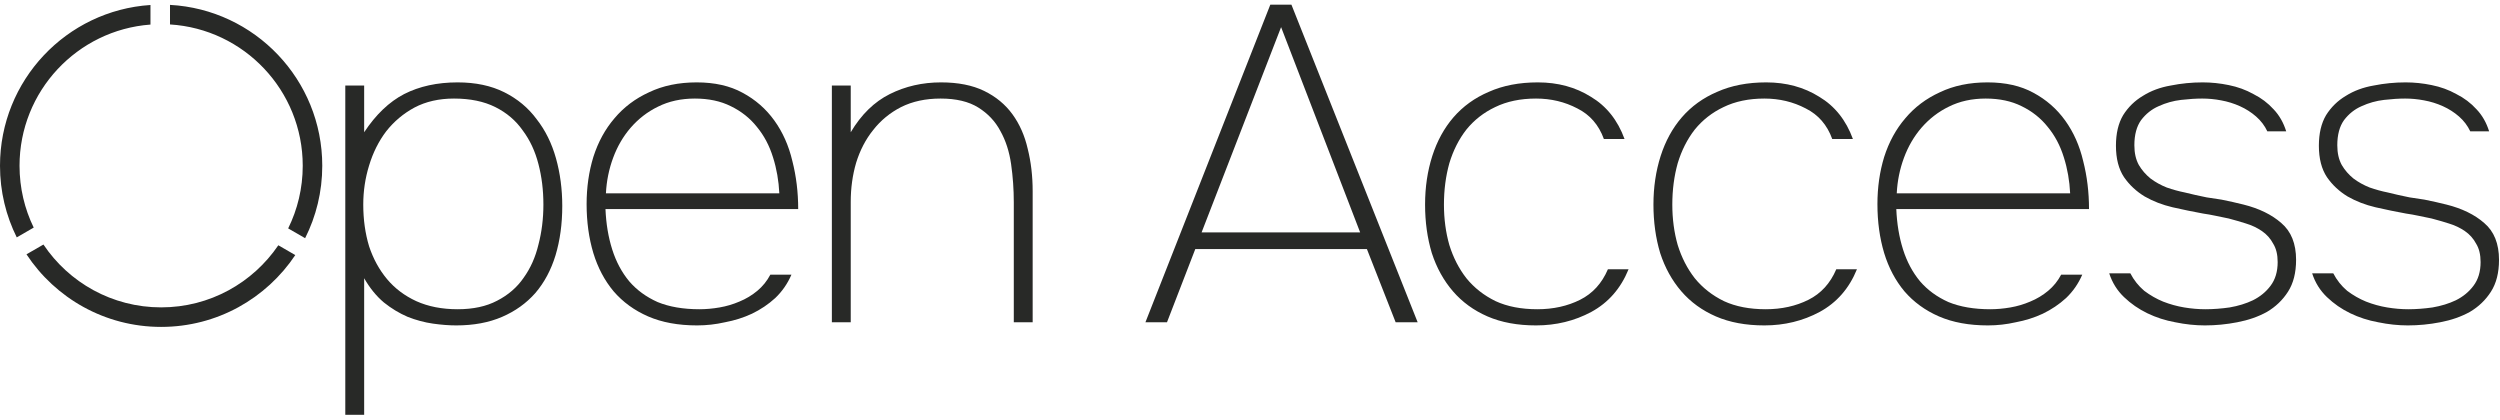
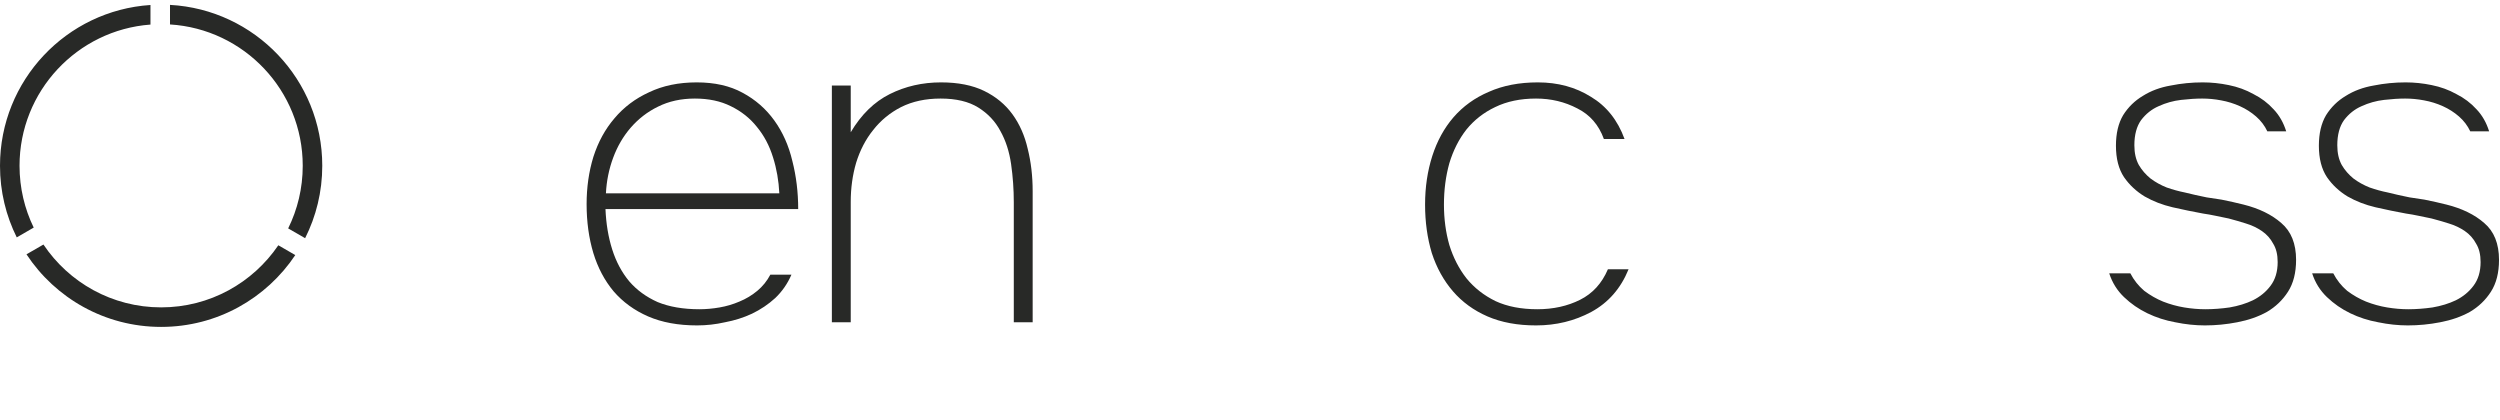
<svg xmlns="http://www.w3.org/2000/svg" width="256" height="43" viewBox="0 0 256 43" fill="none">
-   <path d="M37.29 42.476H35.358V8.758H37.29V13.542C38.486 11.733 39.851 10.429 41.384 9.632C42.948 8.835 44.773 8.436 46.858 8.436C48.698 8.436 50.293 8.773 51.642 9.448C52.991 10.123 54.095 11.043 54.954 12.208C55.843 13.343 56.503 14.677 56.932 16.21C57.361 17.743 57.576 19.369 57.576 21.086C57.576 22.926 57.346 24.613 56.886 26.146C56.426 27.649 55.736 28.937 54.816 30.01C53.896 31.053 52.761 31.865 51.412 32.448C50.063 33.031 48.499 33.322 46.72 33.322C45.984 33.322 45.187 33.261 44.328 33.138C43.469 33.015 42.611 32.785 41.752 32.448C40.893 32.08 40.081 31.589 39.314 30.976C38.547 30.332 37.873 29.504 37.29 28.492V42.476ZM46.858 31.666C48.453 31.666 49.802 31.375 50.906 30.792C52.041 30.209 52.945 29.427 53.62 28.446C54.325 27.465 54.831 26.33 55.138 25.042C55.475 23.754 55.644 22.389 55.644 20.948C55.644 19.476 55.475 18.096 55.138 16.808C54.801 15.489 54.264 14.339 53.528 13.358C52.823 12.346 51.887 11.549 50.722 10.966C49.557 10.383 48.146 10.092 46.49 10.092C44.957 10.092 43.607 10.399 42.442 11.012C41.307 11.625 40.341 12.438 39.544 13.45C38.777 14.462 38.195 15.627 37.796 16.946C37.397 18.234 37.198 19.568 37.198 20.948C37.198 22.481 37.397 23.907 37.796 25.226C38.225 26.514 38.839 27.633 39.636 28.584C40.433 29.535 41.43 30.286 42.626 30.838C43.853 31.39 45.263 31.666 46.858 31.666Z" fill="#282927" />
  <path d="M62.001 21.408C62.063 22.911 62.293 24.291 62.691 25.548C63.09 26.805 63.673 27.894 64.439 28.814C65.206 29.703 66.172 30.409 67.337 30.93C68.533 31.421 69.959 31.666 71.615 31.666C72.29 31.666 72.98 31.605 73.685 31.482C74.391 31.359 75.065 31.16 75.709 30.884C76.384 30.608 76.997 30.24 77.549 29.78C78.101 29.32 78.546 28.768 78.883 28.124H81.045C80.647 29.044 80.095 29.841 79.389 30.516C78.684 31.16 77.887 31.697 76.997 32.126C76.139 32.525 75.219 32.816 74.237 33C73.287 33.215 72.336 33.322 71.385 33.322C69.453 33.322 67.782 33.015 66.371 32.402C64.961 31.789 63.78 30.93 62.829 29.826C61.909 28.722 61.219 27.419 60.759 25.916C60.299 24.383 60.069 22.711 60.069 20.902C60.069 19.185 60.299 17.575 60.759 16.072C61.25 14.539 61.971 13.22 62.921 12.116C63.872 10.981 65.053 10.092 66.463 9.448C67.874 8.773 69.499 8.436 71.339 8.436C73.179 8.436 74.743 8.789 76.031 9.494C77.35 10.199 78.439 11.15 79.297 12.346C80.156 13.542 80.769 14.922 81.137 16.486C81.536 18.05 81.735 19.691 81.735 21.408H62.001ZM79.803 19.798C79.742 18.51 79.527 17.283 79.159 16.118C78.791 14.922 78.239 13.879 77.503 12.99C76.798 12.101 75.909 11.395 74.835 10.874C73.793 10.353 72.566 10.092 71.155 10.092C69.745 10.092 68.487 10.368 67.383 10.92C66.31 11.441 65.375 12.162 64.577 13.082C63.811 13.971 63.213 14.999 62.783 16.164C62.354 17.329 62.109 18.541 62.047 19.798H79.803Z" fill="#282927" />
  <path d="M85.183 33V8.758H87.115V13.542C88.188 11.733 89.522 10.429 91.117 9.632C92.712 8.835 94.46 8.436 96.361 8.436C98.109 8.436 99.581 8.727 100.777 9.31C101.973 9.893 102.939 10.69 103.675 11.702C104.411 12.714 104.932 13.895 105.239 15.244C105.576 16.593 105.745 18.035 105.745 19.568V33H103.813V20.718C103.813 19.399 103.721 18.096 103.537 16.808C103.353 15.52 102.985 14.385 102.433 13.404C101.912 12.423 101.16 11.625 100.179 11.012C99.198 10.399 97.91 10.092 96.315 10.092C94.782 10.092 93.432 10.383 92.267 10.966C91.132 11.549 90.182 12.331 89.415 13.312C88.648 14.263 88.066 15.382 87.667 16.67C87.299 17.927 87.115 19.261 87.115 20.672V33H85.183Z" fill="#282927" />
-   <path d="M130.08 0.478H132.242L145.168 33H142.914L139.97 25.502H122.398L119.5 33H117.292L130.08 0.478ZM123.042 23.8H139.28L131.184 2.778L123.042 23.8Z" fill="#282927" />
  <path d="M157.29 33.322C155.389 33.322 153.733 33.015 152.322 32.402C150.912 31.789 149.731 30.93 148.78 29.826C147.83 28.722 147.109 27.419 146.618 25.916C146.158 24.383 145.928 22.727 145.928 20.948C145.928 19.169 146.174 17.513 146.664 15.98C147.155 14.447 147.876 13.128 148.826 12.024C149.808 10.889 151.019 10.015 152.46 9.402C153.902 8.758 155.573 8.436 157.474 8.436C159.529 8.436 161.338 8.927 162.902 9.908C164.497 10.859 165.647 12.3 166.352 14.232H164.236C163.715 12.791 162.81 11.748 161.522 11.104C160.234 10.429 158.824 10.092 157.29 10.092C155.696 10.092 154.3 10.383 153.104 10.966C151.939 11.518 150.958 12.285 150.16 13.266C149.394 14.247 148.811 15.397 148.412 16.716C148.044 18.035 147.86 19.445 147.86 20.948C147.86 22.42 148.044 23.8 148.412 25.088C148.811 26.376 149.394 27.511 150.16 28.492C150.958 29.473 151.954 30.255 153.15 30.838C154.346 31.39 155.772 31.666 157.428 31.666C159.054 31.666 160.51 31.344 161.798 30.7C163.086 30.056 164.037 29.013 164.65 27.572H166.766C165.969 29.535 164.696 30.991 162.948 31.942C161.231 32.862 159.345 33.322 157.29 33.322Z" fill="#282927" />
-   <path d="M180.675 33.322C178.774 33.322 177.118 33.015 175.707 32.402C174.297 31.789 173.116 30.93 172.165 29.826C171.215 28.722 170.494 27.419 170.003 25.916C169.543 24.383 169.313 22.727 169.313 20.948C169.313 19.169 169.559 17.513 170.049 15.98C170.54 14.447 171.261 13.128 172.211 12.024C173.193 10.889 174.404 10.015 175.845 9.402C177.287 8.758 178.958 8.436 180.859 8.436C182.914 8.436 184.723 8.927 186.287 9.908C187.882 10.859 189.032 12.3 189.737 14.232H187.621C187.1 12.791 186.195 11.748 184.907 11.104C183.619 10.429 182.209 10.092 180.675 10.092C179.081 10.092 177.685 10.383 176.489 10.966C175.324 11.518 174.343 12.285 173.545 13.266C172.779 14.247 172.196 15.397 171.797 16.716C171.429 18.035 171.245 19.445 171.245 20.948C171.245 22.42 171.429 23.8 171.797 25.088C172.196 26.376 172.779 27.511 173.545 28.492C174.343 29.473 175.339 30.255 176.535 30.838C177.731 31.39 179.157 31.666 180.813 31.666C182.439 31.666 183.895 31.344 185.183 30.7C186.471 30.056 187.422 29.013 188.035 27.572H190.151C189.354 29.535 188.081 30.991 186.333 31.942C184.616 32.862 182.73 33.322 180.675 33.322Z" fill="#282927" />
-   <path d="M194.181 21.408C194.243 22.911 194.473 24.291 194.871 25.548C195.27 26.805 195.853 27.894 196.619 28.814C197.386 29.703 198.352 30.409 199.517 30.93C200.713 31.421 202.139 31.666 203.795 31.666C204.47 31.666 205.16 31.605 205.865 31.482C206.571 31.359 207.245 31.16 207.889 30.884C208.564 30.608 209.177 30.24 209.729 29.78C210.281 29.32 210.726 28.768 211.063 28.124H213.225C212.827 29.044 212.275 29.841 211.569 30.516C210.864 31.16 210.067 31.697 209.177 32.126C208.319 32.525 207.399 32.816 206.417 33C205.467 33.215 204.516 33.322 203.565 33.322C201.633 33.322 199.962 33.015 198.551 32.402C197.141 31.789 195.96 30.93 195.009 29.826C194.089 28.722 193.399 27.419 192.939 25.916C192.479 24.383 192.249 22.711 192.249 20.902C192.249 19.185 192.479 17.575 192.939 16.072C193.43 14.539 194.151 13.22 195.101 12.116C196.052 10.981 197.233 10.092 198.643 9.448C200.054 8.773 201.679 8.436 203.519 8.436C205.359 8.436 206.923 8.789 208.211 9.494C209.53 10.199 210.619 11.15 211.477 12.346C212.336 13.542 212.949 14.922 213.317 16.486C213.716 18.05 213.915 19.691 213.915 21.408H194.181ZM211.983 19.798C211.922 18.51 211.707 17.283 211.339 16.118C210.971 14.922 210.419 13.879 209.683 12.99C208.978 12.101 208.089 11.395 207.015 10.874C205.973 10.353 204.746 10.092 203.335 10.092C201.925 10.092 200.667 10.368 199.563 10.92C198.49 11.441 197.555 12.162 196.757 13.082C195.991 13.971 195.393 14.999 194.963 16.164C194.534 17.329 194.289 18.541 194.227 19.798H211.983Z" fill="#282927" />
  <path d="M225.505 10.092C224.861 10.092 224.14 10.138 223.343 10.23C222.546 10.322 221.779 10.537 221.043 10.874C220.338 11.181 219.74 11.656 219.249 12.3C218.789 12.944 218.559 13.803 218.559 14.876C218.559 15.673 218.712 16.348 219.019 16.9C219.326 17.421 219.724 17.881 220.215 18.28C220.706 18.648 221.258 18.955 221.871 19.2C222.484 19.415 223.098 19.583 223.711 19.706C224.447 19.89 225.198 20.059 225.965 20.212L227.483 20.442C228.25 20.595 229.001 20.764 229.737 20.948C231.332 21.347 232.62 21.975 233.601 22.834C234.613 23.693 235.119 24.95 235.119 26.606C235.119 27.925 234.843 29.013 234.291 29.872C233.739 30.731 233.018 31.421 232.129 31.942C231.24 32.433 230.228 32.785 229.093 33C227.989 33.215 226.885 33.322 225.781 33.322C224.8 33.322 223.788 33.215 222.745 33C221.733 32.816 220.782 32.509 219.893 32.08C219.004 31.651 218.206 31.099 217.501 30.424C216.796 29.749 216.29 28.937 215.983 27.986H218.145C218.513 28.691 218.988 29.289 219.571 29.78C220.184 30.24 220.828 30.608 221.503 30.884C222.208 31.16 222.929 31.359 223.665 31.482C224.401 31.605 225.122 31.666 225.827 31.666C226.624 31.666 227.452 31.605 228.311 31.482C229.2 31.329 229.998 31.083 230.703 30.746C231.439 30.378 232.037 29.887 232.497 29.274C232.988 28.63 233.233 27.817 233.233 26.836C233.233 26.069 233.08 25.441 232.773 24.95C232.497 24.429 232.114 23.999 231.623 23.662C231.132 23.325 230.58 23.064 229.967 22.88C229.384 22.696 228.802 22.527 228.219 22.374C227.79 22.282 227.345 22.19 226.885 22.098C226.456 22.006 226.026 21.929 225.597 21.868C224.585 21.684 223.542 21.469 222.469 21.224C221.426 20.979 220.476 20.611 219.617 20.12C218.758 19.599 218.053 18.939 217.501 18.142C216.949 17.314 216.673 16.241 216.673 14.922C216.673 13.665 216.918 12.622 217.409 11.794C217.93 10.966 218.605 10.307 219.433 9.816C220.261 9.295 221.212 8.942 222.285 8.758C223.358 8.543 224.447 8.436 225.551 8.436C226.44 8.436 227.33 8.528 228.219 8.712C229.139 8.896 229.982 9.203 230.749 9.632C231.546 10.031 232.236 10.552 232.819 11.196C233.402 11.809 233.831 12.561 234.107 13.45H232.175C231.899 12.867 231.516 12.361 231.025 11.932C230.534 11.503 229.982 11.15 229.369 10.874C228.756 10.598 228.112 10.399 227.437 10.276C226.793 10.153 226.149 10.092 225.505 10.092Z" fill="#282927" />
  <path d="M246.285 10.092C245.641 10.092 244.92 10.138 244.123 10.23C243.325 10.322 242.559 10.537 241.823 10.874C241.117 11.181 240.519 11.656 240.029 12.3C239.569 12.944 239.339 13.803 239.339 14.876C239.339 15.673 239.492 16.348 239.799 16.9C240.105 17.421 240.504 17.881 240.995 18.28C241.485 18.648 242.037 18.955 242.651 19.2C243.264 19.415 243.877 19.583 244.491 19.706C245.227 19.89 245.978 20.059 246.745 20.212L248.263 20.442C249.029 20.595 249.781 20.764 250.517 20.948C252.111 21.347 253.399 21.975 254.381 22.834C255.393 23.693 255.899 24.95 255.899 26.606C255.899 27.925 255.623 29.013 255.071 29.872C254.519 30.731 253.798 31.421 252.909 31.942C252.019 32.433 251.007 32.785 249.873 33C248.769 33.215 247.665 33.322 246.561 33.322C245.579 33.322 244.567 33.215 243.525 33C242.513 32.816 241.562 32.509 240.673 32.08C239.783 31.651 238.986 31.099 238.281 30.424C237.575 29.749 237.069 28.937 236.763 27.986H238.925C239.293 28.691 239.768 29.289 240.351 29.78C240.964 30.24 241.608 30.608 242.283 30.884C242.988 31.16 243.709 31.359 244.445 31.482C245.181 31.605 245.901 31.666 246.607 31.666C247.404 31.666 248.232 31.605 249.091 31.482C249.98 31.329 250.777 31.083 251.483 30.746C252.219 30.378 252.817 29.887 253.277 29.274C253.767 28.63 254.013 27.817 254.013 26.836C254.013 26.069 253.859 25.441 253.553 24.95C253.277 24.429 252.893 23.999 252.403 23.662C251.912 23.325 251.36 23.064 250.747 22.88C250.164 22.696 249.581 22.527 248.999 22.374C248.569 22.282 248.125 22.19 247.665 22.098C247.235 22.006 246.806 21.929 246.377 21.868C245.365 21.684 244.322 21.469 243.249 21.224C242.206 20.979 241.255 20.611 240.397 20.12C239.538 19.599 238.833 18.939 238.281 18.142C237.729 17.314 237.453 16.241 237.453 14.922C237.453 13.665 237.698 12.622 238.189 11.794C238.71 10.966 239.385 10.307 240.213 9.816C241.041 9.295 241.991 8.942 243.065 8.758C244.138 8.543 245.227 8.436 246.331 8.436C247.22 8.436 248.109 8.528 248.999 8.712C249.919 8.896 250.762 9.203 251.529 9.632C252.326 10.031 253.016 10.552 253.599 11.196C254.181 11.809 254.611 12.561 254.887 13.45H252.955C252.679 12.867 252.295 12.361 251.805 11.932C251.314 11.503 250.762 11.15 250.149 10.874C249.535 10.598 248.891 10.399 248.217 10.276C247.573 10.153 246.929 10.092 246.285 10.092Z" fill="#282927" />
  <path fill-rule="evenodd" clip-rule="evenodd" d="M3.451 23.305C2.521 21.393 2 19.245 2 16.975C2 9.335 7.91 3.074 15.408 2.516V0.511C6.805 1.073 0 8.23 0 16.975C0 19.61 0.617 22.099 1.715 24.308L3.451 23.305ZM4.448 25.04L2.712 26.042C5.663 30.52 10.736 33.475 16.5 33.475C22.231 33.475 27.279 30.554 30.237 26.119L28.501 25.116C25.892 28.954 21.491 31.475 16.5 31.475C11.476 31.475 7.049 28.921 4.448 25.04ZM29.509 23.388L31.244 24.39C32.367 22.161 33 19.642 33 16.975C33 8.168 26.099 0.972 17.408 0.5V2.503C24.993 2.972 31 9.272 31 16.975C31 19.278 30.463 21.455 29.509 23.388Z" fill="#282927" />
</svg>